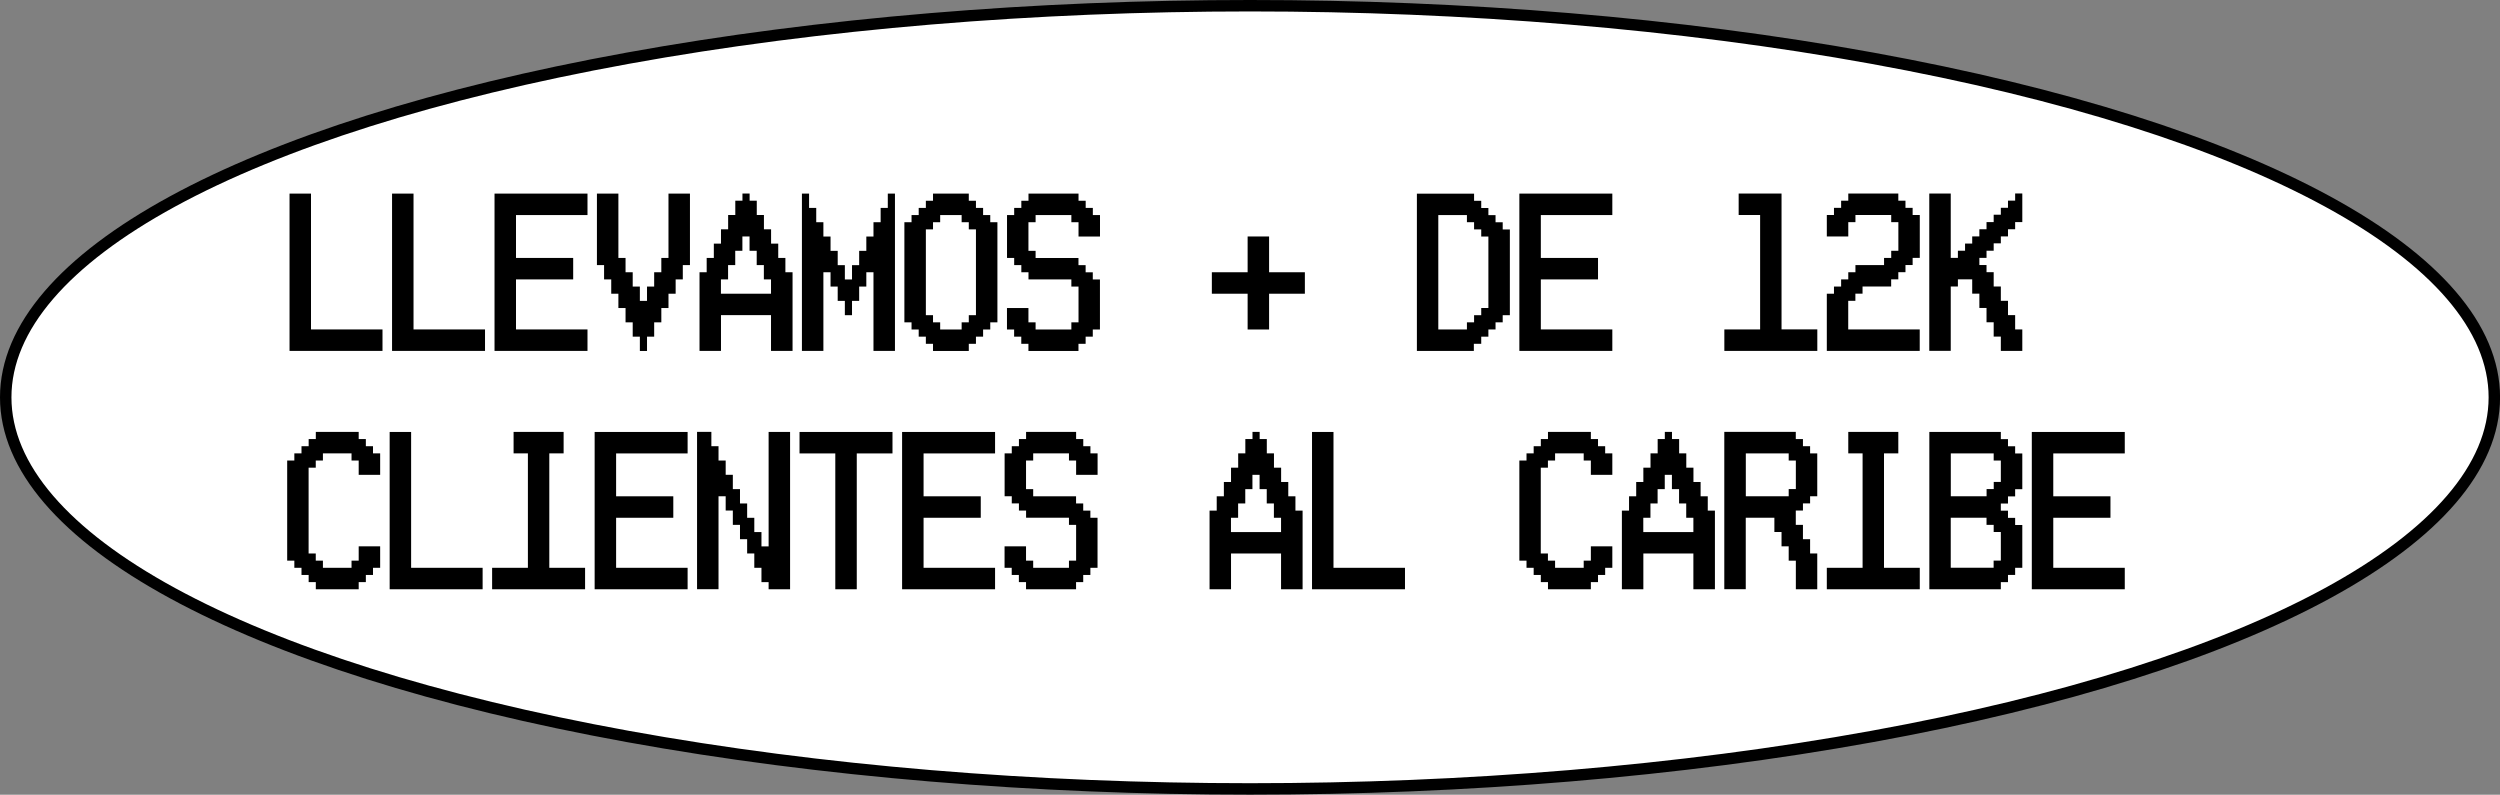
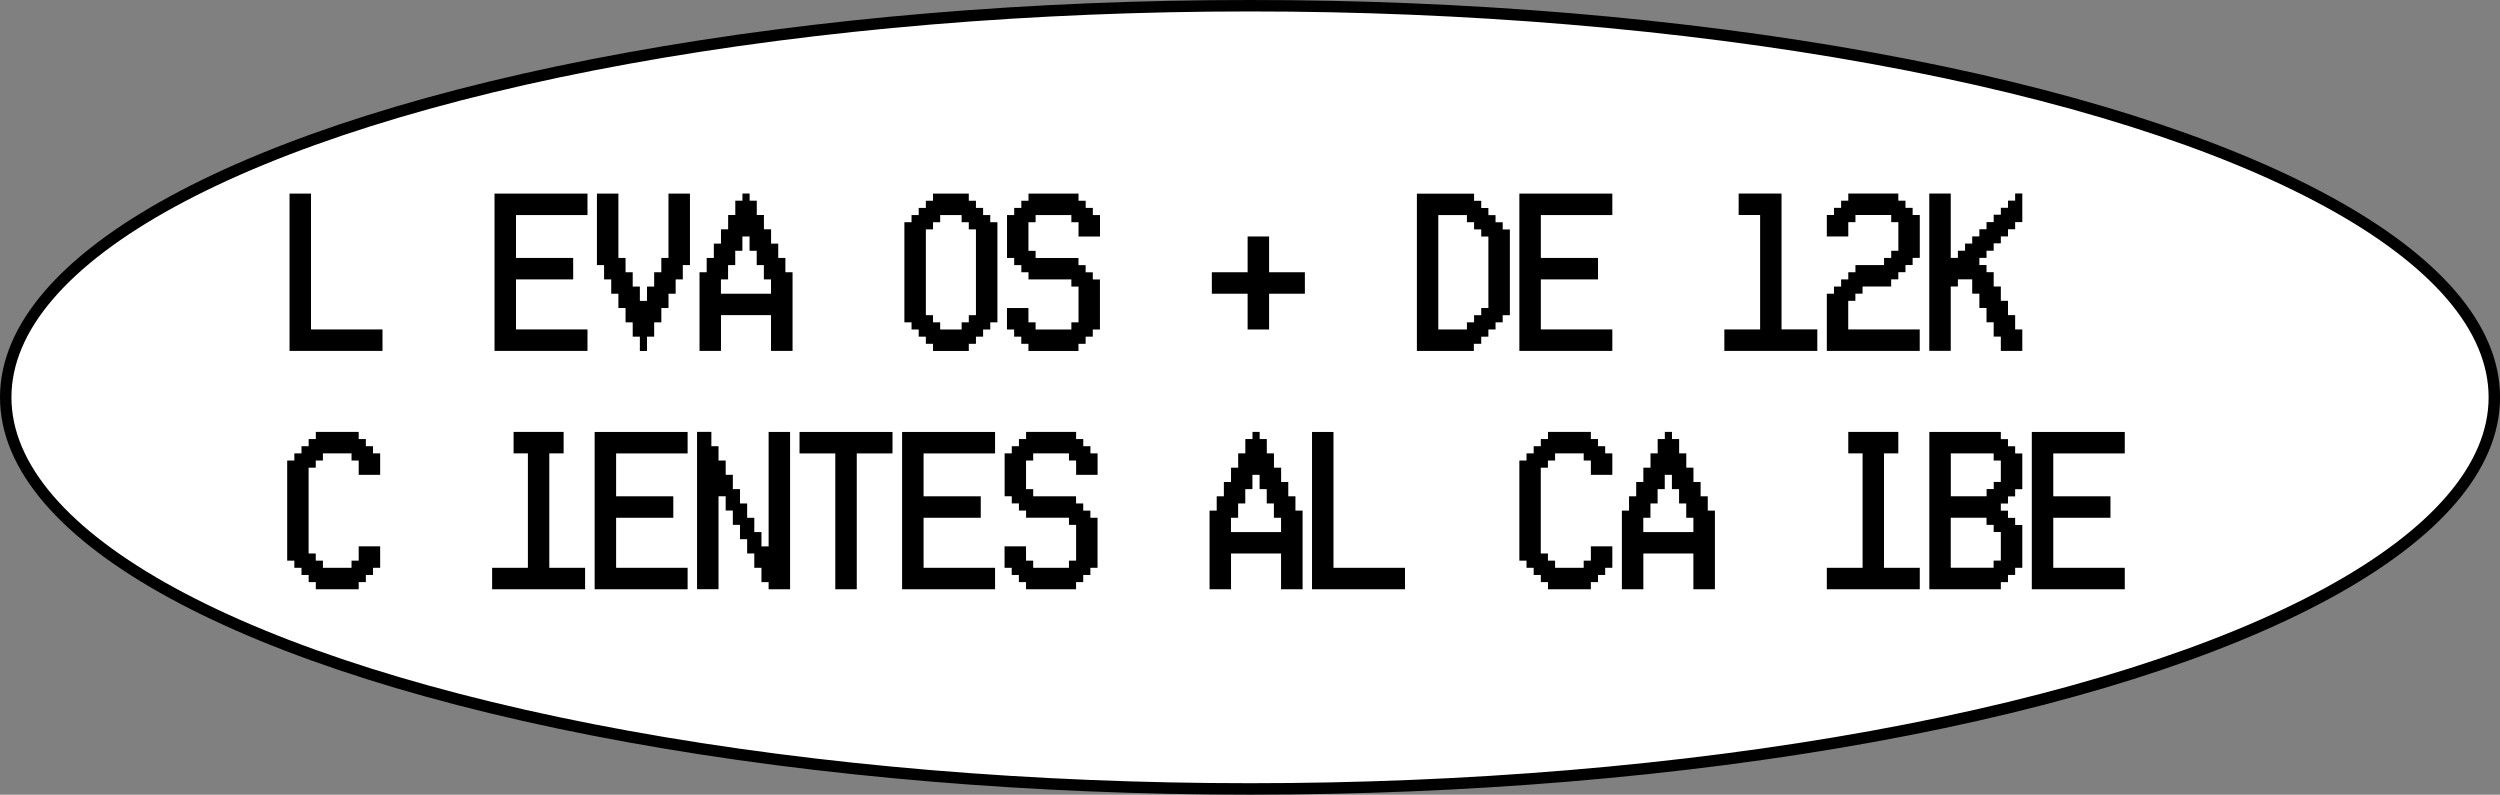
<svg xmlns="http://www.w3.org/2000/svg" id="Capa_2" data-name="Capa 2" viewBox="0 0 436.73 138.83">
  <rect x="0" y="0" width="436.73" height="138.83" fill="#808080" stroke="none" />
  <defs>
    <style>
      .cls-1 {
        fill: #fff;
        stroke: #000;
        stroke-miterlimit: 10;
        stroke-width: 2px;
      }

      .cls-2 {
        stroke-width: 0px;
      }
    </style>
  </defs>
  <g id="Capa_1-2" data-name="Capa 1">
    <g>
      <ellipse class="cls-1" cx="218.37" cy="69.41" rx="217.37" ry="68.41" />
      <g>
        <path class="cls-2" d="m66.82,61.3h-16.24v-27.48h3.75v23.73h12.49v3.75Z" />
-         <path class="cls-2" d="m84.73,61.3h-16.24v-27.48h3.75v23.73h12.49v3.75Z" />
        <path class="cls-2" d="m102.63,61.3h-16.24v-27.48h16.24v3.75h-12.49v7.49h9.99v3.75h-9.99v8.74h12.49v3.75Z" />
        <path class="cls-2" d="m120.53,46.31h-1.25v2.5h-1.25v2.5h-1.25v2.5h-1.25v2.5h-1.25v2.5h-1.25v2.5h-1.25v-2.5h-1.25v-2.5h-1.25v-2.5h-1.25v-2.5h-1.25v-2.5h-1.25v-2.5h-1.25v-12.49h3.75v11.24h1.25v2.5h1.25v2.5h1.25v2.5h1.25v-2.5h1.25v-2.5h1.25v-2.5h1.25v-11.24h3.75v12.49Z" />
        <path class="cls-2" d="m138.44,61.3h-3.75v-6.25h-8.74v6.25h-3.75v-13.74h1.25v-2.5h1.25v-2.5h1.25v-2.5h1.25v-2.5h1.25v-2.5h1.25v-1.25h1.25v1.25h1.25v2.5h1.25v2.5h1.25v2.5h1.25v2.5h1.25v2.5h1.25v13.74Zm-3.75-9.99v-2.5h-1.25v-2.5h-1.25v-2.5h-1.25v-2.5h-1.25v2.5h-1.25v2.5h-1.25v2.5h-1.25v2.5h8.74Z" />
-         <path class="cls-2" d="m156.34,61.3h-3.75v-13.74h-1.25v2.5h-1.25v2.5h-1.25v2.5h-1.25v-2.5h-1.25v-2.5h-1.25v-2.5h-1.25v13.74h-3.75v-27.48h1.25v2.5h1.25v2.5h1.25v2.5h1.25v2.5h1.25v2.5h1.25v2.5h1.25v-2.5h1.25v-2.5h1.25v-2.5h1.25v-2.5h1.25v-2.5h1.25v-2.5h1.25v27.48Z" />
        <path class="cls-2" d="m174.24,56.31h-1.25v1.25h-1.25v1.25h-1.25v1.25h-1.25v1.25h-6.25v-1.25h-1.25v-1.25h-1.25v-1.25h-1.25v-1.25h-1.25v-17.49h1.25v-1.25h1.25v-1.25h1.25v-1.25h1.25v-1.25h6.25v1.25h1.25v1.25h1.25v1.25h1.25v1.25h1.25v17.49Zm-3.75-1.25v-14.99h-1.25v-1.25h-1.25v-1.25h-3.75v1.25h-1.25v1.25h-1.25v14.99h1.25v1.25h1.25v1.25h3.75v-1.25h1.25v-1.25h1.25Z" />
        <path class="cls-2" d="m192.15,57.56h-1.25v1.25h-1.25v1.25h-1.25v1.25h-8.74v-1.25h-1.25v-1.25h-1.25v-1.25h-1.25v-3.75h3.75v2.5h1.25v1.25h6.25v-1.25h1.25v-6.25h-1.25v-1.25h-7.49v-1.25h-1.25v-1.25h-1.25v-1.25h-1.25v-7.49h1.25v-1.25h1.25v-1.25h1.25v-1.25h8.74v1.25h1.25v1.25h1.25v1.25h1.25v3.75h-3.75v-2.5h-1.25v-1.25h-6.25v1.25h-1.25v5h1.25v1.25h7.49v1.25h1.25v1.25h1.25v1.25h1.25v8.74Z" />
        <path class="cls-2" d="m227.95,51.31h-6.25v6.25h-3.75v-6.25h-6.25v-3.75h6.25v-6.25h3.75v6.25h6.25v3.75Z" />
        <path class="cls-2" d="m263.76,55.06h-1.25v1.25h-1.25v1.25h-1.25v1.25h-1.25v1.25h-1.29v1.25h-9.95v-27.48h9.99v1.25h1.25v1.25h1.25v1.25h1.25v1.25h1.25v1.25h1.25v14.99Zm-3.75-1.25v-12.49h-1.25v-1.25h-1.25v-1.25h-1.25v-1.25h-5v19.99h5v-1.25h1.25v-1.25h1.25v-1.25h1.25Z" />
        <path class="cls-2" d="m281.66,61.3h-16.24v-27.48h16.24v3.75h-12.49v7.49h9.99v3.75h-9.99v8.74h12.49v3.75Z" />
        <path class="cls-2" d="m317.47,61.3h-16.24v-3.75h6.25v-19.99h-3.75v-3.75h7.49v23.73h6.25v3.75Z" />
        <path class="cls-2" d="m335.37,61.3h-16.24v-9.99h1.25v-1.25h1.25v-1.25h1.25v-1.25h1.25v-1.25h5v-1.25h1.25v-1.25h1.25v-5h-1.25v-1.25h-6.25v1.25h-1.25v2.5h-3.75v-3.75h1.25v-1.25h1.25v-1.25h1.25v-1.25h8.74v1.25h1.25v1.25h1.25v1.25h1.25v7.49h-1.25v1.25h-1.25v1.25h-1.25v1.25h-1.25v1.25h-5v1.25h-1.25v1.25h-1.25v5h12.49v3.75Z" />
        <path class="cls-2" d="m353.28,61.3h-3.75v-2.5h-1.25v-2.5h-1.25v-2.5h-1.25v-2.5h-1.25v-2.5h-2.5v1.25h-1.25v11.24h-3.75v-27.48h3.75v11.24h1.25v-1.25h1.25v-1.25h1.25v-1.25h1.25v-1.25h1.25v-1.25h1.25v-1.29h1.25v-1.21h1.25v-1.25h1.25v-1.25h1.25v5h-1.25v1.25h-1.25v1.25h-1.25v1.21h-1.25v1.29h-1.25v1.25h-1.25v1.25h1.25v1.25h1.25v2.5h1.25v2.5h1.25v2.5h1.25v2.5h1.25v3.75Z" />
        <path class="cls-2" d="m66.41,99.19h-1.25v1.25h-1.25v1.25h-1.25v1.25h-7.49v-1.25h-1.25v-1.25h-1.25v-1.25h-1.25v-1.25h-1.25v-17.49h1.25v-1.25h1.25v-1.25h1.25v-1.25h1.25v-1.25h7.49v1.25h1.25v1.25h1.25v1.25h1.25v3.75h-3.75v-2.5h-1.25v-1.25h-5v1.25h-1.25v1.25h-1.25v14.99h1.25v1.25h1.25v1.25h5v-1.25h1.25v-2.5h3.75v3.75Z" />
-         <path class="cls-2" d="m84.31,102.94h-16.24v-27.48h3.75v23.73h12.49v3.75Z" />
        <path class="cls-2" d="m102.21,102.94h-16.24v-3.75h6.25v-19.99h-2.5v-3.75h8.74v3.75h-2.5v19.99h6.25v3.75Z" />
        <path class="cls-2" d="m120.12,102.94h-16.24v-27.48h16.24v3.75h-12.49v7.49h9.99v3.75h-9.99v8.74h12.49v3.75Z" />
        <path class="cls-2" d="m138.02,102.94h-3.75v-1.25h-1.25v-2.5h-1.25v-2.5h-1.25v-2.5h-1.25v-2.5h-1.25v-2.5h-1.25v-2.5h-1.25v16.24h-3.75v-27.48h2.5v2.5h1.25v2.5h1.25v2.5h1.25v2.5h1.25v2.5h1.25v2.5h1.25v2.5h1.25v2.5h1.25v-19.99h3.75v27.48Z" />
        <path class="cls-2" d="m155.92,79.21h-6.25v23.73h-3.75v-23.73h-6.25v-3.75h16.24v3.75Z" />
        <path class="cls-2" d="m173.83,102.94h-16.24v-27.48h16.24v3.75h-12.49v7.49h9.99v3.75h-9.99v8.74h12.49v3.75Z" />
        <path class="cls-2" d="m191.73,99.19h-1.25v1.25h-1.25v1.25h-1.25v1.25h-8.74v-1.25h-1.25v-1.25h-1.25v-1.25h-1.25v-3.75h3.75v2.5h1.25v1.25h6.25v-1.25h1.25v-6.25h-1.25v-1.25h-7.49v-1.25h-1.25v-1.25h-1.25v-1.25h-1.25v-7.49h1.25v-1.25h1.25v-1.25h1.25v-1.25h8.74v1.25h1.25v1.25h1.25v1.25h1.25v3.75h-3.75v-2.5h-1.25v-1.25h-6.25v1.25h-1.25v5h1.25v1.25h7.49v1.25h1.25v1.25h1.25v1.25h1.25v8.74Z" />
        <path class="cls-2" d="m227.54,102.94h-3.75v-6.25h-8.74v6.25h-3.75v-13.74h1.25v-2.5h1.25v-2.5h1.25v-2.5h1.25v-2.5h1.25v-2.5h1.25v-1.25h1.25v1.25h1.25v2.5h1.25v2.5h1.25v2.5h1.25v2.5h1.25v2.5h1.25v13.74Zm-3.75-9.99v-2.5h-1.25v-2.5h-1.25v-2.5h-1.25v-2.5h-1.25v2.5h-1.25v2.5h-1.25v2.5h-1.25v2.5h8.74Z" />
        <path class="cls-2" d="m245.44,102.94h-16.24v-27.48h3.75v23.73h12.49v3.75Z" />
        <path class="cls-2" d="m281.66,99.19h-1.25v1.25h-1.25v1.25h-1.25v1.25h-7.49v-1.25h-1.25v-1.25h-1.25v-1.25h-1.25v-1.25h-1.25v-17.49h1.25v-1.25h1.25v-1.25h1.25v-1.25h1.25v-1.25h7.49v1.25h1.25v1.25h1.25v1.25h1.25v3.75h-3.75v-2.5h-1.25v-1.25h-5v1.25h-1.25v1.25h-1.25v14.99h1.25v1.25h1.25v1.25h5v-1.25h1.25v-2.5h3.75v3.75Z" />
        <path class="cls-2" d="m299.57,102.94h-3.75v-6.25h-8.74v6.25h-3.75v-13.74h1.25v-2.5h1.25v-2.5h1.25v-2.5h1.25v-2.5h1.25v-2.5h1.25v-1.25h1.25v1.25h1.25v2.5h1.25v2.5h1.25v2.5h1.25v2.5h1.25v2.5h1.25v13.74Zm-3.75-9.99v-2.5h-1.25v-2.5h-1.25v-2.5h-1.25v-2.5h-1.25v2.5h-1.25v2.5h-1.25v2.5h-1.25v2.5h8.74Z" />
-         <path class="cls-2" d="m317.47,102.94h-3.75v-5h-1.25v-2.5h-1.25v-2.5h-1.25v-2.5h-5v12.49h-3.75v-27.48h12.49v1.25h1.25v1.25h1.25v1.25h1.25v7.49h-1.25v1.25h-1.25v1.25h-1.25v2.5h1.25v2.5h1.25v2.5h1.25v6.25Zm-3.75-17.49v-5h-1.25v-1.25h-7.49v7.49h7.49v-1.25h1.25Z" />
        <path class="cls-2" d="m335.37,102.94h-16.24v-3.75h6.25v-19.99h-2.5v-3.75h8.74v3.75h-2.5v19.99h6.25v3.75Z" />
        <path class="cls-2" d="m353.28,99.19h-1.25v1.25h-1.25v1.25h-1.25v1.25h-12.49v-27.48h12.49v1.25h1.25v1.25h1.25v1.25h1.25v6.25h-1.25v1.25h-1.25v1.25h-1.25v1.25h1.25v1.25h1.25v1.25h1.25v7.49Zm-3.75-14.99v-3.75h-1.25v-1.25h-7.49v7.49h6.25v-1.25h1.25v-1.25h1.25Zm0,13.74v-5h-1.25v-1.25h-1.25v-1.25h-6.25v8.74h7.49v-1.25h1.25Z" />
        <path class="cls-2" d="m371.18,102.94h-16.24v-27.48h16.24v3.75h-12.49v7.49h9.99v3.75h-9.99v8.74h12.49v3.75Z" />
      </g>
    </g>
  </g>
</svg>